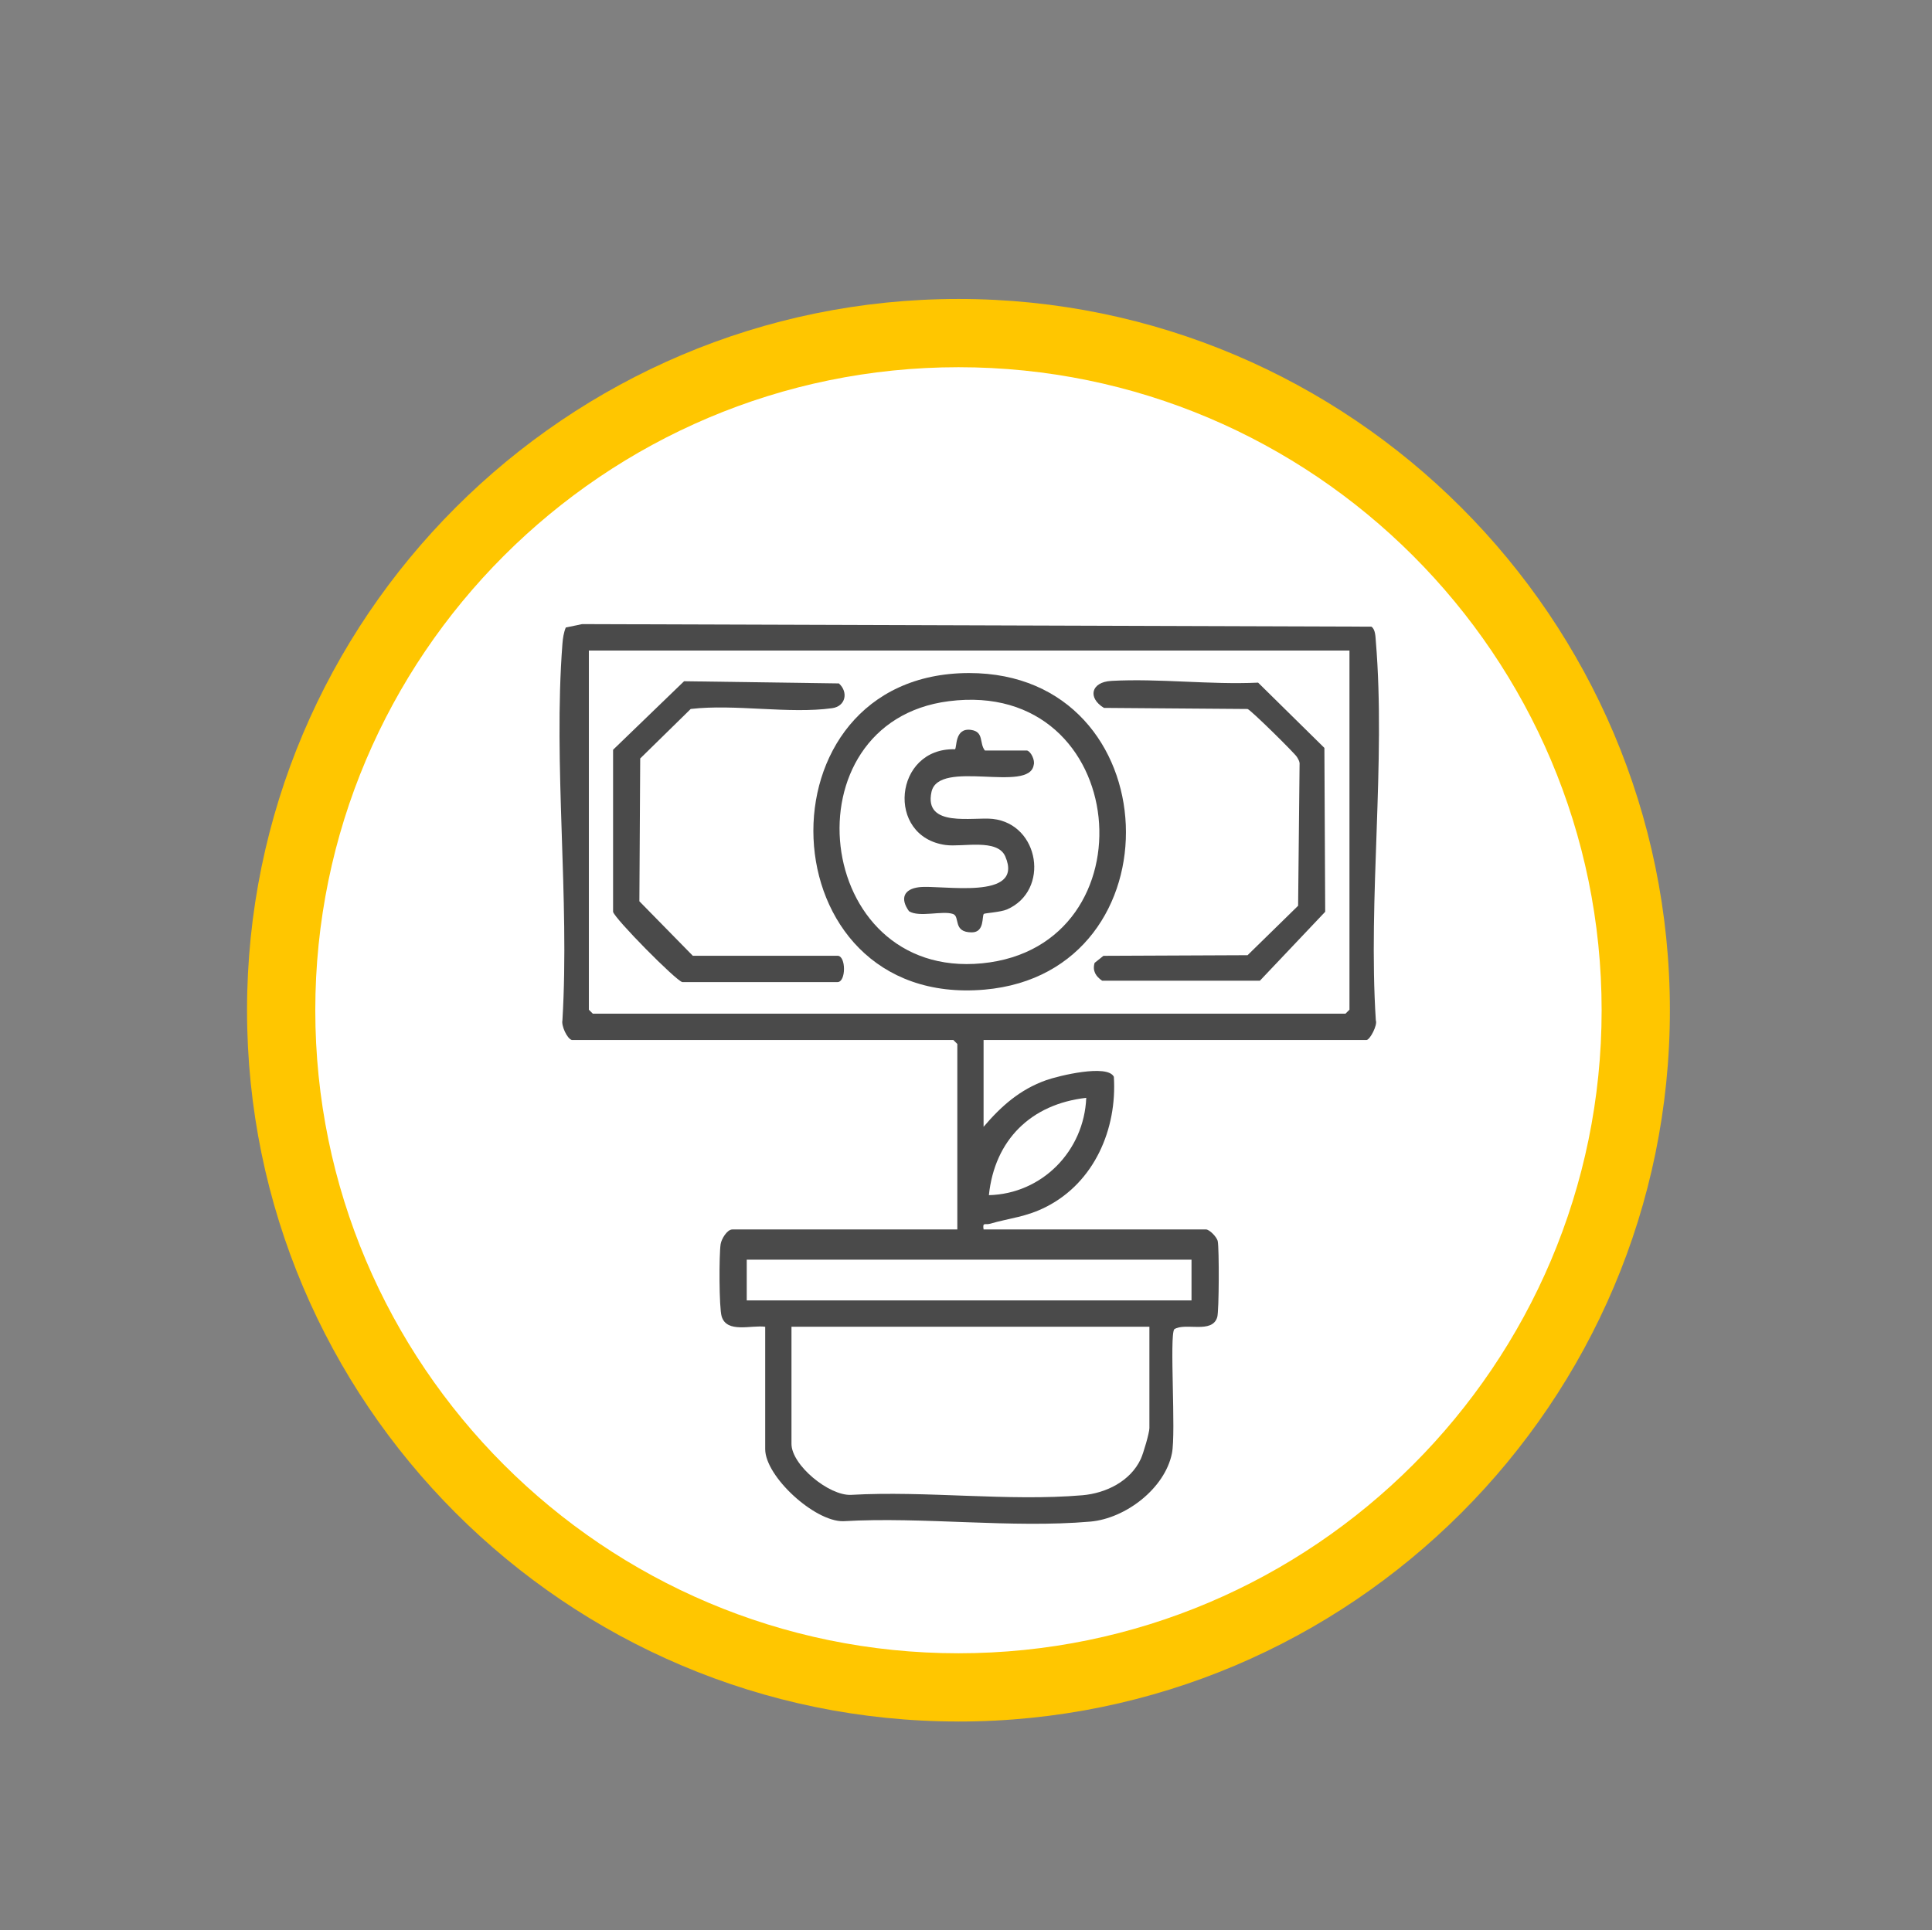
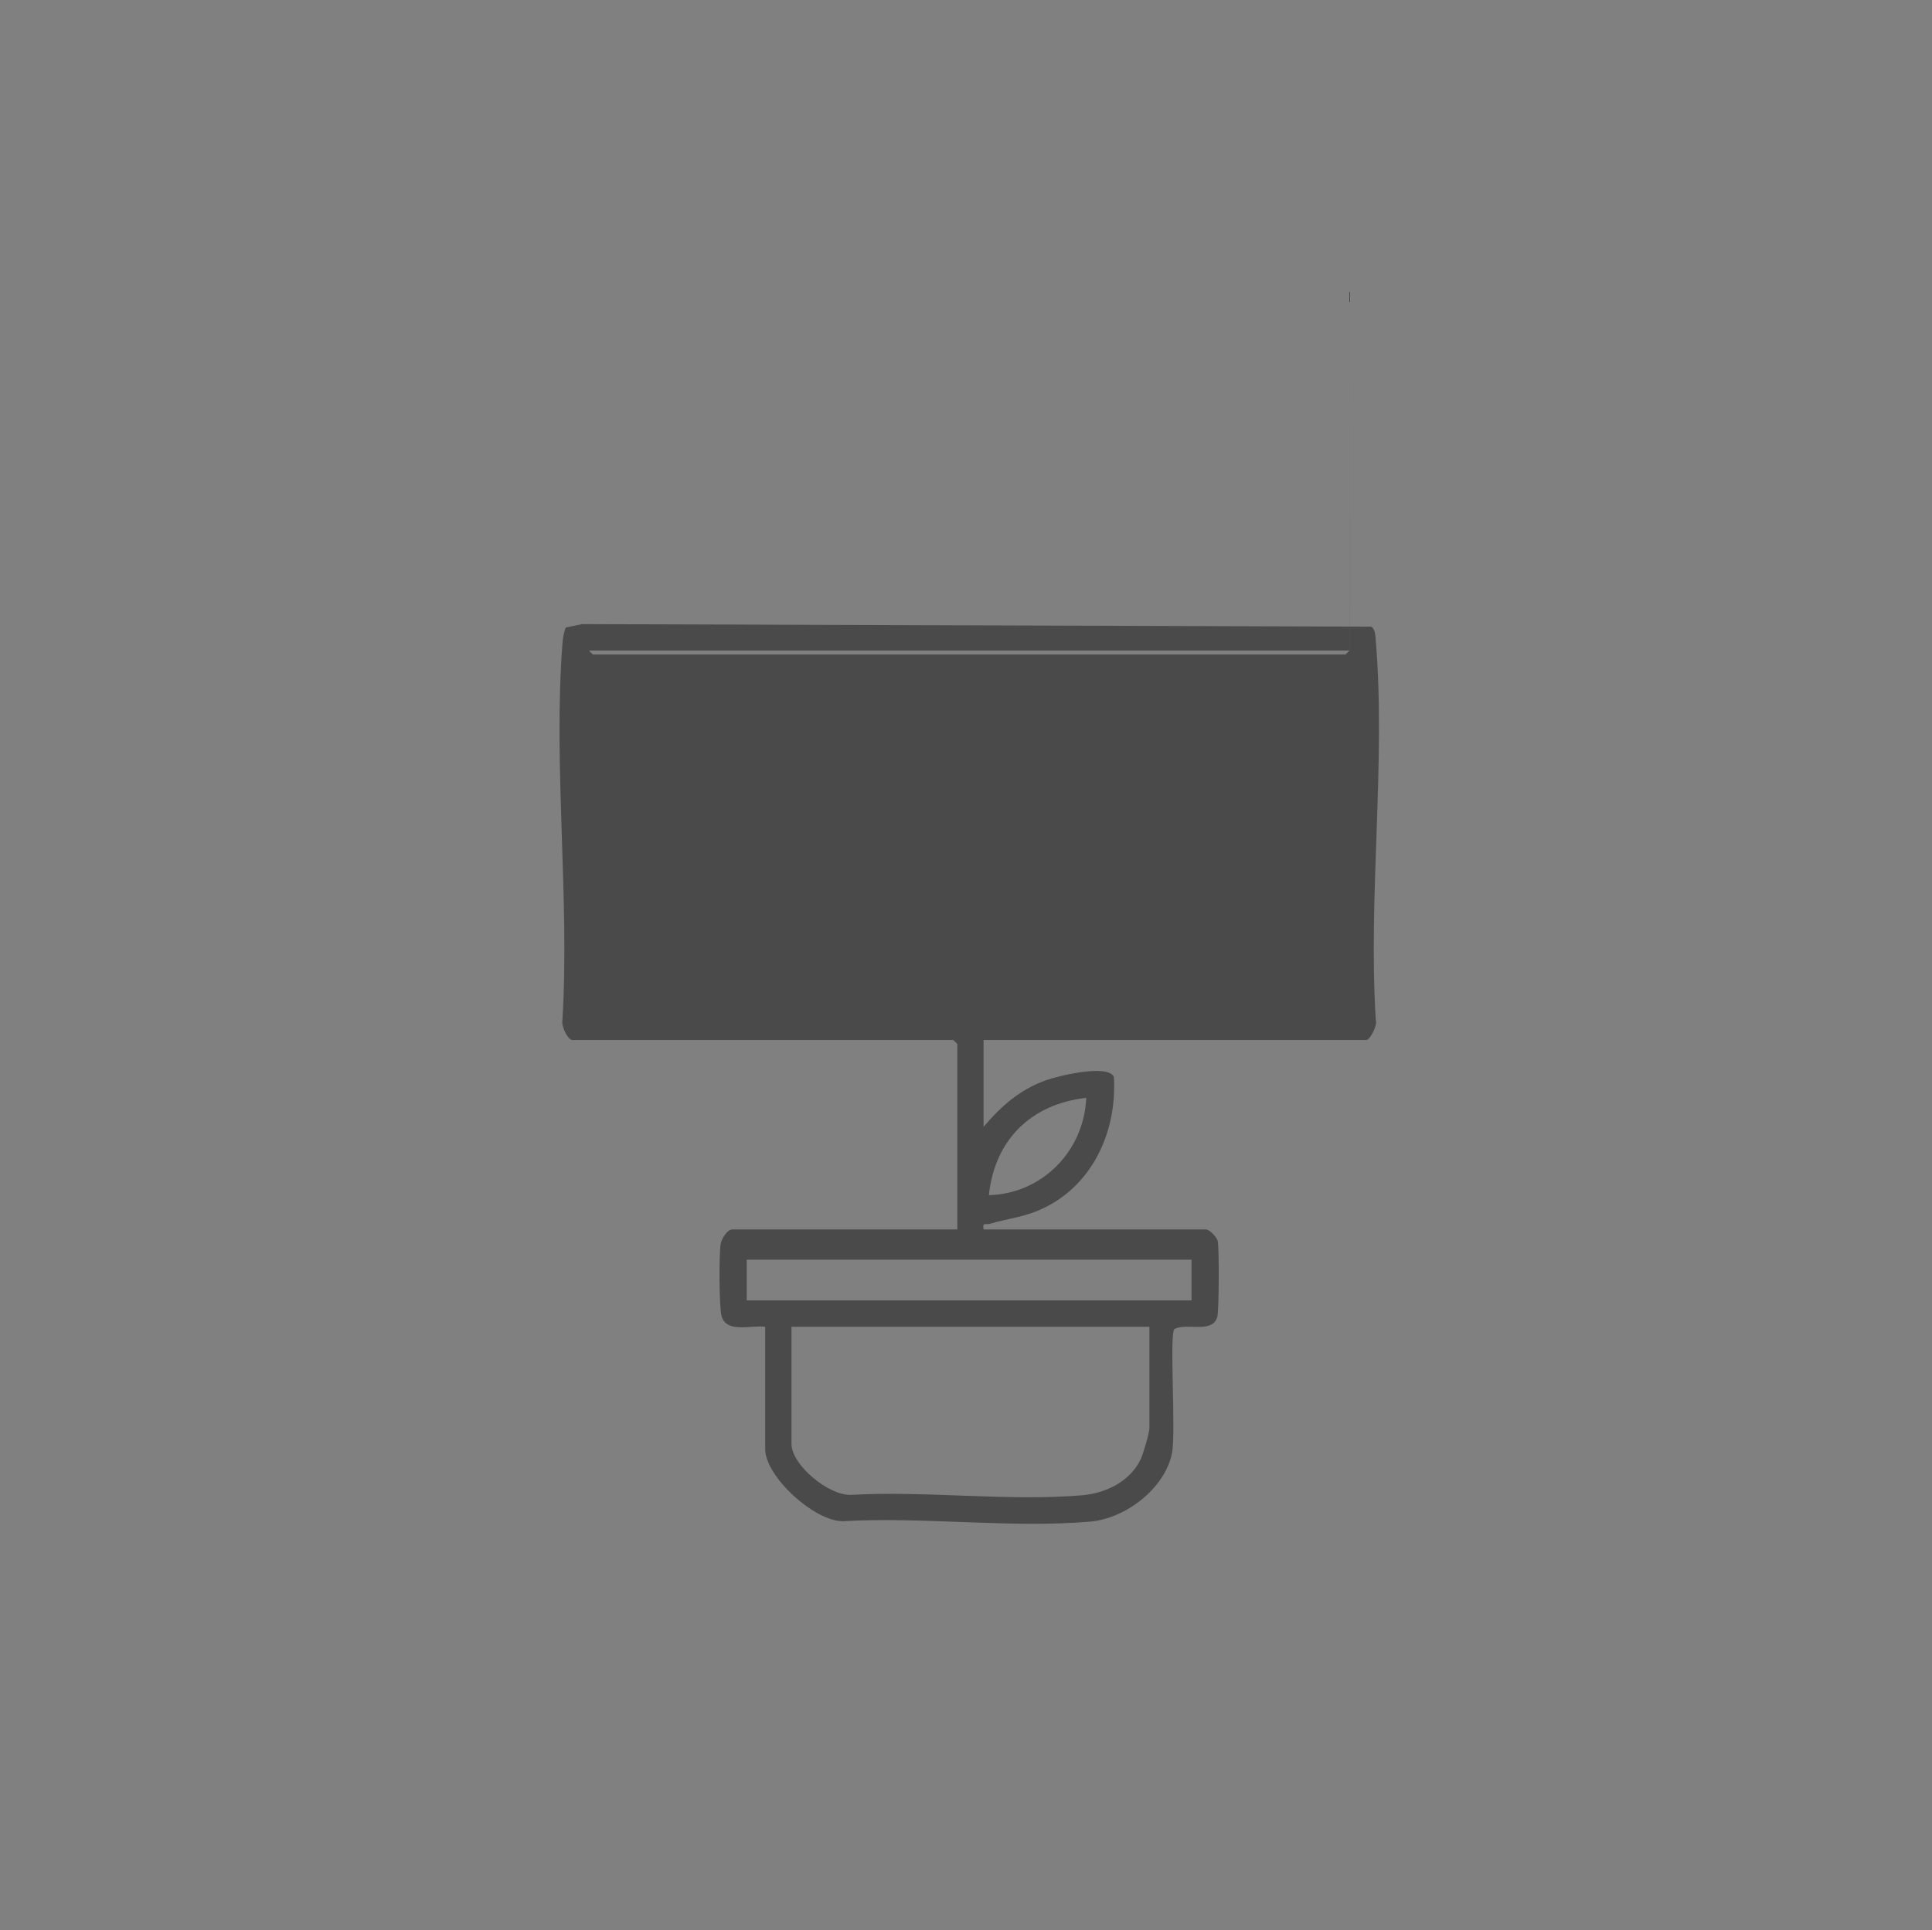
<svg xmlns="http://www.w3.org/2000/svg" id="Layer_1" data-name="Layer 1" viewBox="0 0 741.82 741.25">
  <rect x="0" y="0" width="741.82" height="741.25" fill="#808080" stroke="none" />
  <defs>
    <style>
      .cls-1 {
        fill: #ffc600;
      }

      .cls-2 {
        fill: #fff;
      }

      .cls-3 {
        fill: #4a4a4a;
      }
    </style>
  </defs>
  <g>
-     <circle class="cls-2" cx="368.02" cy="387.99" r="260.06" />
-     <path class="cls-1" d="M368.02,661.15c-150.62,0-273.17-122.54-273.17-273.17S217.4,114.82,368.02,114.82s273.16,122.54,273.16,273.17-122.54,273.17-273.16,273.17ZM368.02,141.03c-136.17,0-246.96,110.78-246.96,246.96s110.78,246.96,246.96,246.96,246.95-110.78,246.95-246.96-110.78-246.96-246.95-246.96Z" />
-   </g>
+     </g>
  <g>
-     <path class="cls-3" d="M219.53,399.4c-1.8-.52-4.05-5.46-3.58-7.53,2.81-47.02-3.57-98.05,0-144.59.17-2.16.48-4.28,1.29-6.28l6.28-1.31,303.03.98c1.57.99,1.58,3.9,1.72,5.6,3.87,46.6-3.02,98.45,0,145.61.73,1.81-2.29,7.53-3.58,7.53h-147.03v33.35c6.77-7.96,13.97-14.34,24.03-17.91,4.75-1.68,23.57-6.28,25.99-1.3,1.27,20.06-7.48,40.48-25.9,49.9-7.75,3.97-13.87,4.3-21.78,6.56-1.71.49-2.81-.76-2.34,2.16h85.39c1.31,0,4.2,2.88,4.53,4.57.56,2.86.5,26.68-.19,29.07-1.9,6.62-12.3,1.95-16.52,4.7-1.9,2.73.71,39.63-.88,47.62-2.7,13.54-17.83,25.07-31.35,26.25-30.22,2.63-64.29-1.94-94.91-.15-11.05.13-29.92-17.22-29.92-27.68v-46.99c-5.29-.76-14.72,2.61-16.72-3.99-1.02-3.35-1.02-23.83-.39-27.77.32-2,2.5-5.62,4.48-5.62h86.4v-71.24l-1.52-1.52h-146.52ZM518.13,249.84H226.1v137.94l1.52,1.52h289.01l1.52-1.52v-137.94ZM417.08,421.63c-21.16,2.38-35.18,16.13-37.38,37.38,20.42-.51,36.55-16.97,37.38-37.38ZM457.5,499.44v-15.66h-170.78v15.66h170.78ZM441.33,509.54h-137.43v44.97c0,8.15,14.4,19.98,22.85,19.6,28.69-1.65,60.53,2.57,88.85.15,9.06-.78,18.44-5.37,22.43-13.95.96-2.07,3.3-10,3.3-11.85v-38.91Z" />
+     <path class="cls-3" d="M219.53,399.4c-1.8-.52-4.05-5.46-3.58-7.53,2.81-47.02-3.57-98.05,0-144.59.17-2.16.48-4.28,1.29-6.28l6.28-1.31,303.03.98c1.57.99,1.58,3.9,1.72,5.6,3.87,46.6-3.02,98.45,0,145.61.73,1.81-2.29,7.53-3.58,7.53h-147.03v33.35c6.77-7.96,13.97-14.34,24.03-17.91,4.75-1.68,23.57-6.28,25.99-1.3,1.27,20.06-7.48,40.48-25.9,49.9-7.75,3.97-13.87,4.3-21.78,6.56-1.71.49-2.81-.76-2.34,2.16h85.39c1.31,0,4.2,2.88,4.53,4.57.56,2.86.5,26.68-.19,29.07-1.9,6.62-12.3,1.95-16.52,4.7-1.9,2.73.71,39.63-.88,47.62-2.7,13.54-17.83,25.07-31.35,26.25-30.22,2.63-64.29-1.94-94.91-.15-11.05.13-29.92-17.22-29.92-27.68v-46.99c-5.29-.76-14.72,2.61-16.72-3.99-1.02-3.35-1.02-23.83-.39-27.77.32-2,2.5-5.62,4.48-5.62h86.4v-71.24l-1.52-1.52h-146.52ZM518.13,249.84H226.1l1.52,1.52h289.01l1.52-1.52v-137.94ZM417.08,421.63c-21.16,2.38-35.18,16.13-37.38,37.38,20.42-.51,36.55-16.97,37.38-37.38ZM457.5,499.44v-15.66h-170.78v15.66h170.78ZM441.33,509.54h-137.43v44.97c0,8.15,14.4,19.98,22.85,19.6,28.69-1.65,60.53,2.57,88.85.15,9.06-.78,18.44-5.37,22.43-13.95.96-2.07,3.3-10,3.3-11.85v-38.91Z" />
    <path class="cls-3" d="M372.11,258.49c77.28-.02,81.16,114.99,5.93,121.58-84.25,7.37-88.89-121.55-5.93-121.58ZM364.29,269.3c-62.7,8.01-52.34,106.98,12.76,100.67,66.19-6.42,57.41-109.63-12.76-100.67Z" />
-     <path class="cls-3" d="M261.97,377.17c-2.43-.52-25.97-24.36-26.57-26.99v-62.23s27.26-26.32,27.26-26.32l59.44.84c3.68,3.27,2.68,8.78-2.59,9.51-16.56,2.29-37.29-1.68-54.3.3l-19.39,19.01-.32,54.85,20.51,20.92h55.58c3.3,0,3.3,10.11,0,10.11h-59.62Z" />
-     <path class="cls-3" d="M426.67,261.5c18.51-1,37.79,1.53,56.4.67l25.45,25.07.31,62.93-25.07,26.47h-60.59c-2.42-1.65-3.78-3.8-2.88-6.84l3.39-2.71,55.34-.24,19.41-18.99.56-54.11c.13-1.22-.44-2.05-1.01-3.03-.77-1.34-17.69-18.06-18.96-18.43l-55.16-.42c-6.36-3.91-4.91-9.94,2.8-10.36Z" />
-     <path class="cls-3" d="M394.35,288.24c1.55.43,3.1,3.8,2.56,5.5-1.58,11-36.45-2.42-39.25,10.39-3.04,13.91,16.02,9.53,23.55,10.38,17.98,2.02,21.98,27.54,5.45,34.76-2.44,1.07-8.58,1.4-8.9,1.72-.81.8.38,7.07-4.6,7.09-7.46.02-4.4-6.06-7.24-7.06-4-1.4-12.96,1.43-16.89-1.06-3.44-4.74-2.13-8.49,3.83-9.22,8.51-1.05,40.59,5.42,33.13-11.83-3.03-7-16.43-3.5-22.89-4.38-23.12-3.15-19.88-37.41,3.55-36.77.87-.44-.27-8.4,6.24-7.43,5.02.74,3.04,5.14,5.28,7.91h16.17Z" />
  </g>
</svg>